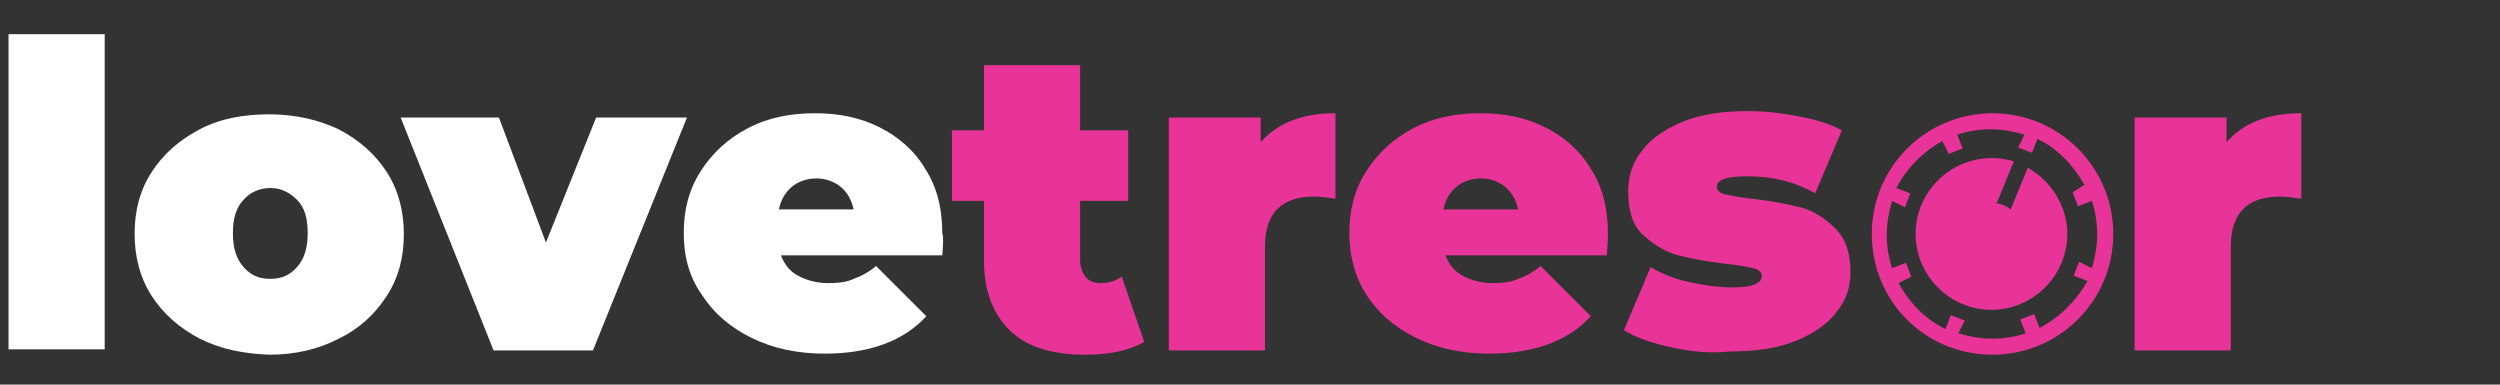
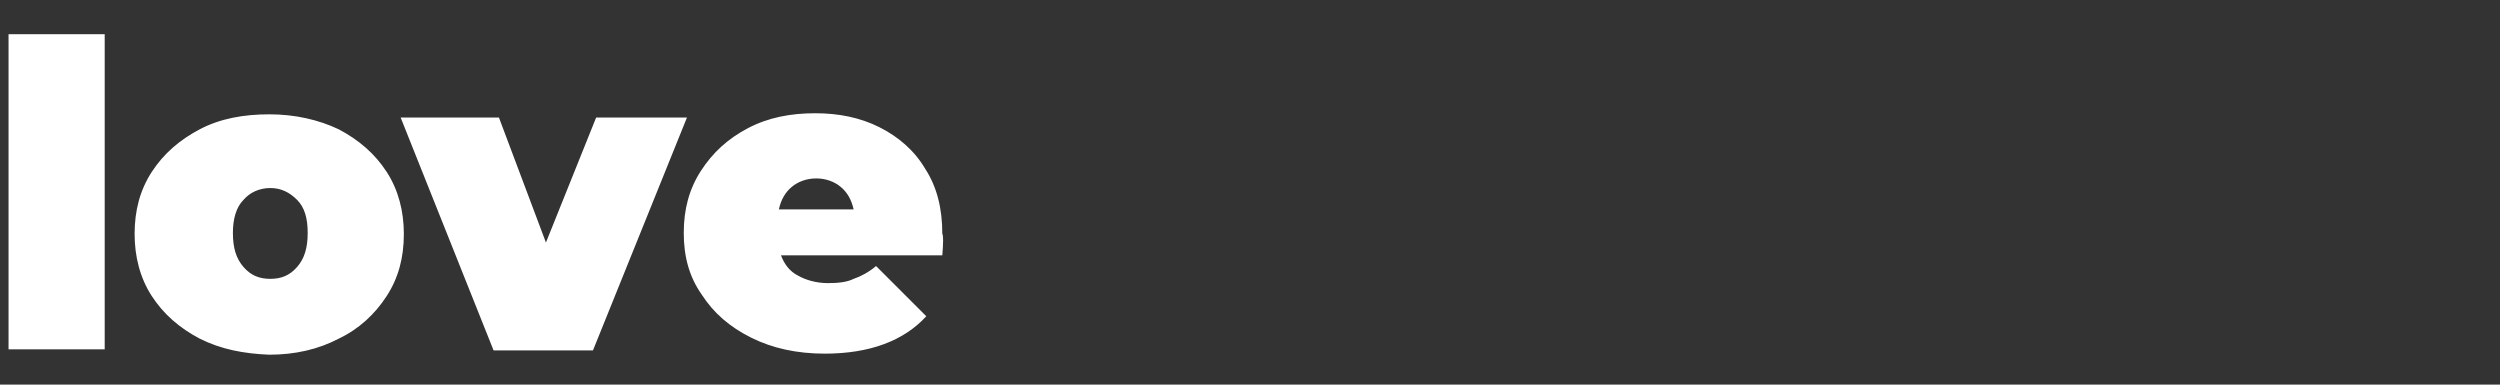
<svg xmlns="http://www.w3.org/2000/svg" version="1.1" id="Layer_1" x="0" y="0" width="234" height="36" viewBox="0 0 234 36" xml:space="preserve">
  <rect x="0" y="0" width="234" height="36" fill="#333333" stroke="none" />
  <style>.st1{fill:#e83498}</style>
  <path d="M.8 3.2h9v29.5h-9V3.2zm17.9 28.5c-1.9-1-3.4-2.3-4.5-4-1.1-1.7-1.6-3.7-1.6-5.8 0-2.2.5-4.1 1.6-5.8 1.1-1.7 2.6-3 4.5-4s4.1-1.4 6.5-1.4c2.4 0 4.6.5 6.5 1.4 1.9 1 3.4 2.3 4.5 4s1.6 3.7 1.6 5.8c0 2.2-.5 4.1-1.6 5.8-1.1 1.7-2.6 3.1-4.5 4-1.9 1-4.1 1.5-6.5 1.5-2.4-.1-4.5-.5-6.5-1.5zm9.1-6.7c.7-.8 1-1.8 1-3.2 0-1.4-.3-2.4-1-3.1-.7-.7-1.5-1.1-2.5-1.1s-1.9.4-2.5 1.1c-.7.7-1 1.8-1 3.1 0 1.4.3 2.4 1 3.2.7.8 1.5 1.1 2.5 1.1s1.8-.3 2.5-1.1zm36.5-14l-8.8 21.8h-9.3L37.5 11h9.2l4.4 11.7L55.8 11h8.5zm23.9 12.9H73.1c.3.8.8 1.5 1.6 1.9.7.4 1.7.7 2.8.7 1 0 1.8-.1 2.4-.4.6-.2 1.4-.6 2.1-1.2l4.7 4.7c-2.1 2.3-5.3 3.5-9.5 3.5-2.6 0-4.9-.5-6.9-1.5s-3.5-2.3-4.6-4C64.5 25.9 64 24 64 21.8c0-2.2.5-4.1 1.6-5.8 1.1-1.7 2.5-3 4.4-4s4-1.4 6.3-1.4c2.2 0 4.2.4 6 1.3 1.8.9 3.3 2.2 4.3 3.9 1.1 1.7 1.6 3.7 1.6 6.1.1.1.1.8 0 2zm-14.1-6.4c-.6.5-1 1.2-1.2 2.1h7c-.2-.9-.6-1.6-1.2-2.1s-1.4-.8-2.3-.8-1.7.3-2.3.8z" fill="#fff" />
-   <path class="st1" d="M107.1 32c-1.4.8-3.2 1.2-5.5 1.2-3.1 0-5.4-.7-7-2.2-1.6-1.5-2.5-3.7-2.5-6.6v-5.6h-3v-6.6h3V6.1h9v6.1h4.5v6.6h-4.5v5.5c0 .7.2 1.2.5 1.6.3.4.8.6 1.4.6.8 0 1.4-.2 2-.6l2.1 6.1zM125 10.6v8c-.7-.1-1.4-.2-2-.2-3.1 0-4.6 1.6-4.6 4.7v9.7h-9V11h8.6v2.3c1.6-1.8 3.9-2.7 7-2.7zm25.4 13.3h-15.1c.3.8.8 1.5 1.6 1.9.7.4 1.7.7 2.8.7 1 0 1.8-.1 2.4-.4.6-.2 1.4-.6 2.1-1.2l4.7 4.7c-2.1 2.3-5.3 3.5-9.5 3.5-2.6 0-4.9-.5-6.9-1.5s-3.5-2.3-4.6-4c-1.1-1.7-1.6-3.7-1.6-5.8 0-2.2.5-4.1 1.6-5.8 1.1-1.7 2.5-3 4.4-4s4-1.4 6.3-1.4c2.2 0 4.2.4 6 1.3 1.8.9 3.3 2.2 4.3 3.9 1.1 1.7 1.6 3.7 1.6 6.1 0 .1 0 .8-.1 2zm-14.1-6.4c-.6.5-1 1.2-1.2 2.1h7c-.2-.9-.6-1.6-1.2-2.1s-1.4-.8-2.3-.8-1.7.3-2.3.8zm20.1 15c-1.8-.4-3.3-.9-4.4-1.6l2.5-5.9c1 .6 2.2 1.1 3.6 1.4 1.4.3 2.7.5 4 .5 1 0 1.8-.1 2.2-.3.4-.2.6-.4.6-.8 0-.3-.3-.6-.8-.7-.5-.1-1.4-.3-2.5-.4-1.8-.2-3.3-.5-4.5-.8-1.2-.3-2.3-1-3.3-1.9s-1.4-2.3-1.4-4.1c0-1.4.4-2.7 1.3-3.8.8-1.1 2.1-2 3.8-2.7 1.7-.7 3.7-1 6.1-1 1.6 0 3.3.2 4.8.5 1.6.3 2.9.7 4 1.3l-2.5 5.9c-1.9-1.1-4-1.6-6.3-1.6-2 0-2.9.3-2.9 1 0 .3.3.6.8.7.5.1 1.4.3 2.5.4 1.8.2 3.3.5 4.5.8 1.2.3 2.3 1 3.3 2s1.4 2.3 1.4 4.1c0 1.4-.4 2.6-1.3 3.7-.8 1.1-2.1 2-3.8 2.7-1.7.7-3.8 1-6.2 1-1.9.2-3.7 0-5.5-.4zm59-21.9v8c-.7-.1-1.4-.2-2-.2-3.1 0-4.6 1.6-4.6 4.7v9.7h-9V11h8.6v2.3c1.6-1.8 3.9-2.7 7-2.7zm-28.9 0c-6.2 0-11.3 5-11.3 11.3s5 11.3 11.3 11.3c6.2 0 11.3-5 11.3-11.3s-5.1-11.3-11.3-11.3zm4.4 20.1l-.5-1.3-1.3.5.5 1.3c-.9.3-2 .5-3.1.5s-2.2-.2-3.2-.5l.6-1.2-1.3-.5-.5 1.3c-1.9-.9-3.4-2.5-4.4-4.3l1.2-.6-.5-1.3-1.3.5c-.3-.9-.5-2-.5-3.1s.2-2.2.5-3.2l1.2.6.5-1.3-1.3-.5c1-1.9 2.5-3.4 4.3-4.4l.6 1.2 1.3-.5-.5-1.3c.9-.3 2-.5 3.1-.5s2.2.2 3.2.5l-.6 1.2 1.3.5.5-1.3c1.9.9 3.4 2.5 4.4 4.3l-1.1.7.5 1.3 1.3-.5c.3.9.5 2 .5 3.1s-.2 2.2-.5 3.2l-1.2-.6-.5 1.3 1.3.5c-1.1 1.9-2.6 3.4-4.5 4.4z" />
-   <path class="st1" d="M189.8 15.7l-1.6 3.9c-.5-.4-1.1-.6-1.7-.6h.4l1.6-3.9c-.7-.2-1.3-.3-2-.3h-.1c-3.9 0-7.1 3.2-7.1 7.1s3.2 7.1 7.1 7.1c3.9 0 7.1-3.2 7.1-7.1 0-2.5-1.4-4.9-3.7-6.2z" />
</svg>